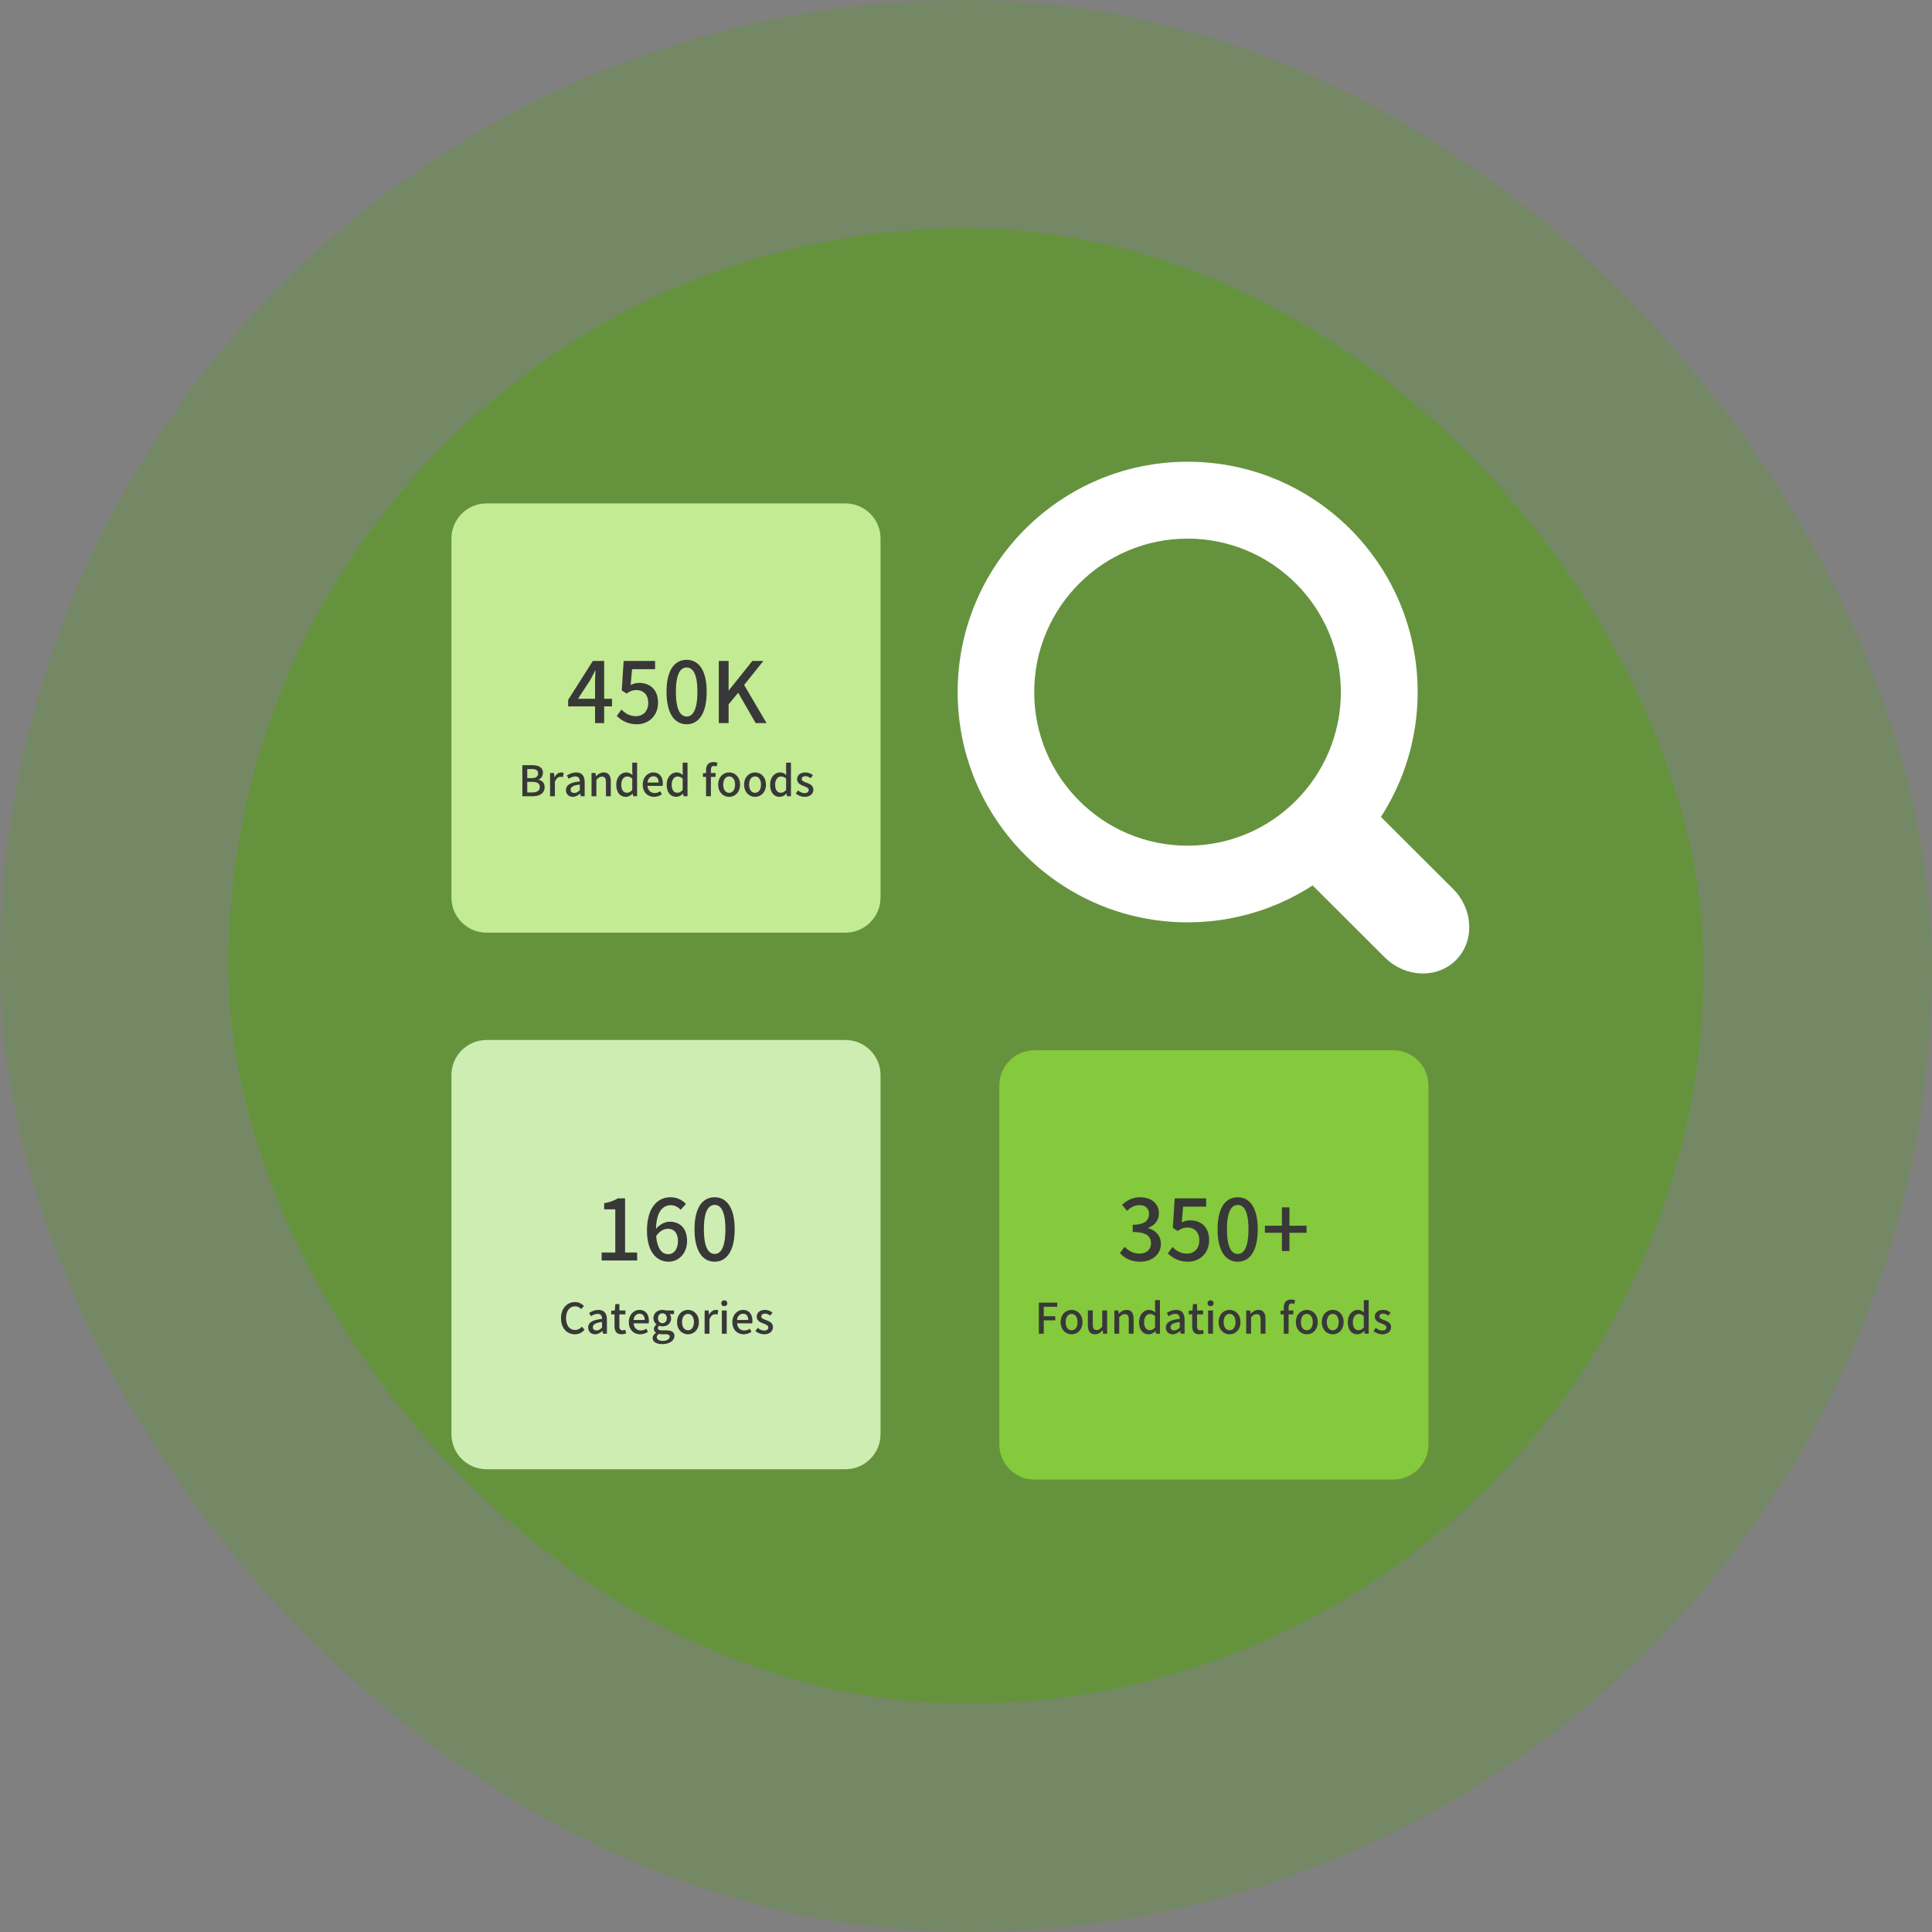
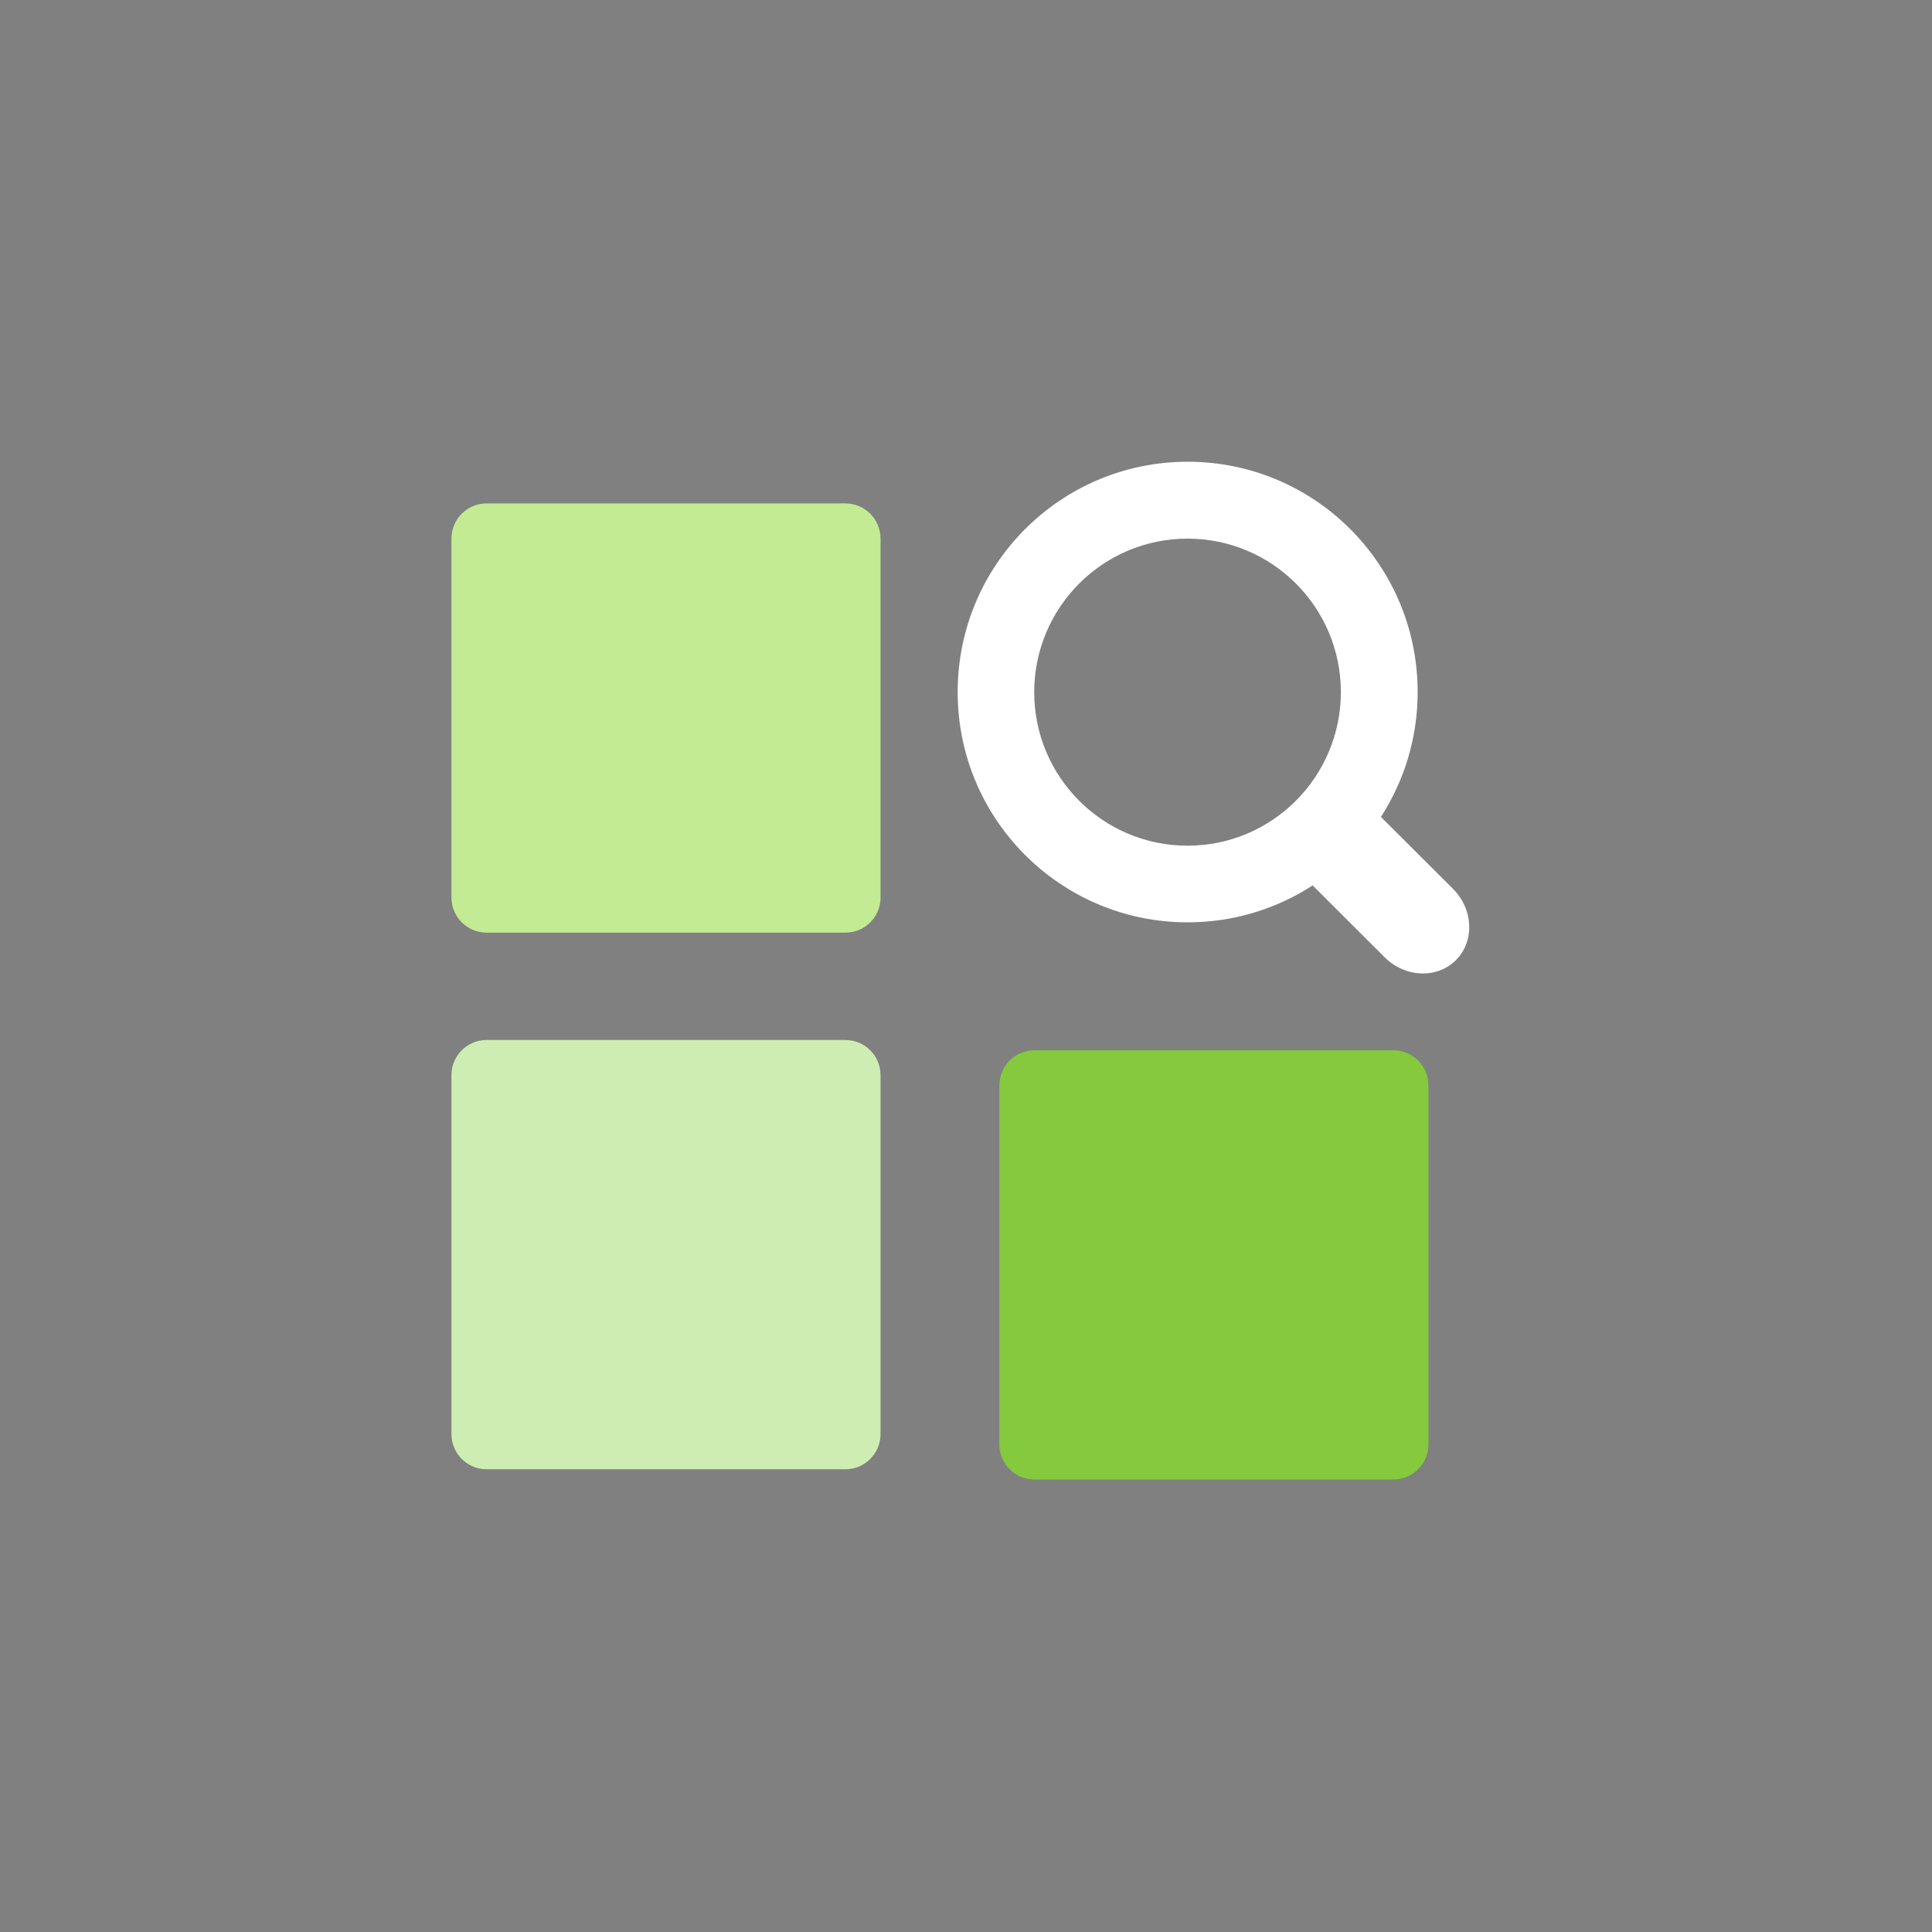
<svg xmlns="http://www.w3.org/2000/svg" fill="none" viewBox="0 0 1100 1100">
  <rect x="0" y="0" width="1100" height="1100" fill="#808080" stroke="none" />
-   <rect width="1100" height="1100" x="0" y="0" fill="#65933D" fill-opacity=".4" rx="550" />
-   <rect width="840" height="840" x="130" y="130" fill="#65933D" rx="420" />
  <path fill="#C2EB94" d="M501.342 306.625v204.39c0 11.046-8.954 20-20 20H277.031c-11.045 0-20-8.954-20-20v-204.39c0-11.046 8.955-20 20-20h204.311c11.046 0 20 8.954 20 20" />
  <path fill="#CEEDB2" d="M501.341 612.133v204.39c0 11.045-8.954 20-20 20h-204.31c-11.045 0-20-8.955-20-20v-204.39c0-11.046 8.955-20 20-20h204.31c11.046 0 20 8.954 20 20" />
  <path fill="#85C93C" d="M813.291 617.992v204.39c0 11.046-8.954 20-20 20H588.98c-11.045 0-20-8.954-20-20v-204.39c0-11.046 8.955-20 20-20h204.311c11.046 0 20 8.954 20 20" />
  <path fill="#FFF" d="m827.302 506.093-41.062-40.972c13.226-20.504 20.914-44.875 20.914-71.107 0-72.457-58.589-131.123-130.951-131.123S545.254 321.63 545.254 394.014c0 72.457 58.588 131.123 130.949 131.123 26.234 0 50.682-7.734 71.159-21.014l40.99 40.898c11.66 11.639 29.841 12.368 40.59 1.642 10.714-10.727 9.982-28.932-1.64-40.57m-151.171-24.59c-48.168 0-87.299-39.112-87.299-87.416 0-48.232 39.058-87.416 87.299-87.416s87.3 39.112 87.3 87.416c-.073 48.305-39.132 87.416-87.3 87.416" />
-   <path fill="#383838" d="M338.796 411.68h5.184v-9.504h4.464v-4.32h-4.464v-21.552h-6.432l-14.064 22.176v3.696h15.312zm0-13.824H329.1l6.912-10.608a99 99 0 0 0 2.832-5.472h.192c-.096 1.968-.24 4.944-.24 6.864zm23.952 14.496c6.192 0 11.904-4.464 11.904-12.288 0-7.728-4.848-11.232-10.752-11.232-1.872 0-3.312.432-4.848 1.2l.816-9.024h13.104v-4.704h-17.904l-1.056 16.8 2.736 1.776c2.016-1.344 3.36-1.968 5.616-1.968 4.032 0 6.72 2.688 6.72 7.296 0 4.752-3.024 7.536-6.96 7.536-3.744 0-6.288-1.728-8.304-3.744l-2.64 3.6c2.496 2.448 6 4.752 11.568 4.752m28.224 0c6.864 0 11.376-6.192 11.376-18.48 0-12.192-4.512-18.192-11.376-18.192-6.96 0-11.472 5.952-11.472 18.192 0 12.288 4.512 18.48 11.472 18.48m0-4.416c-3.6 0-6.144-3.888-6.144-14.064 0-10.128 2.544-13.824 6.144-13.824 3.552 0 6.096 3.696 6.096 13.824 0 10.176-2.544 14.064-6.096 14.064m18.288 3.744h5.568v-10.656l5.472-6.624 9.936 17.28h6.192l-12.768-21.696 10.992-13.68h-6.288l-13.392 16.752h-.144v-16.752h-5.568zm-111.847 41.664h5.904c3.936 0 6.768-1.68 6.768-5.184 0-2.4-1.464-3.792-3.48-4.2v-.12c1.608-.528 2.52-2.136 2.52-3.84 0-3.168-2.616-4.344-6.216-4.344h-5.496zm2.784-10.296v-5.208h2.448c2.496 0 3.744.72 3.744 2.544 0 1.656-1.128 2.664-3.816 2.664zm0 8.112v-6h2.808c2.808 0 4.344.888 4.344 2.856 0 2.16-1.584 3.144-4.344 3.144zm12.984 2.184h2.76v-8.208c.816-2.112 2.112-2.856 3.192-2.856.552 0 .864.072 1.344.216l.48-2.424c-.408-.168-.816-.264-1.464-.264-1.44 0-2.832 1.008-3.768 2.688h-.048l-.24-2.376h-2.256zm12.936.336c1.584 0 3-.816 4.2-1.848h.096l.216 1.512h2.256V445.4c0-3.528-1.512-5.592-4.8-5.592-2.112 0-3.96.864-5.328 1.728l1.032 1.872c1.128-.72 2.424-1.344 3.816-1.344 1.944 0 2.496 1.344 2.52 2.856-5.496.6-7.896 2.064-7.896 4.92 0 2.328 1.608 3.84 3.888 3.84m.84-2.208c-1.176 0-2.064-.528-2.064-1.848 0-1.464 1.32-2.472 5.232-2.928v3.216c-1.08 1.008-2.016 1.56-3.168 1.56m9.84 1.872h2.76v-9.36c1.176-1.176 1.992-1.776 3.216-1.776 1.56 0 2.232.888 2.232 3.168v7.968h2.76v-8.304c0-3.36-1.248-5.232-4.056-5.232-1.8 0-3.168.96-4.368 2.16h-.048l-.24-1.848h-2.256zm19.512.336c1.512 0 2.88-.816 3.864-1.824h.072l.24 1.488h2.256v-19.128h-2.76v4.896l.096 2.184c-1.056-.936-2.016-1.488-3.552-1.488-2.928 0-5.64 2.64-5.64 6.936 0 4.392 2.136 6.936 5.424 6.936m.672-2.328c-2.064 0-3.24-1.656-3.24-4.632 0-2.856 1.512-4.608 3.336-4.608.984 0 1.92.312 2.904 1.2v6.432c-.96 1.128-1.896 1.608-3 1.608m15.432 2.328c1.704 0 3.24-.6 4.44-1.416l-.96-1.752c-.96.624-1.968.984-3.144.984-2.28 0-3.864-1.512-4.08-4.032h8.568c.072-.336.144-.864.144-1.416 0-3.72-1.896-6.24-5.4-6.24-3.072 0-6.024 2.64-6.024 6.936 0 4.368 2.832 6.936 6.456 6.936m-3.768-8.136c.264-2.304 1.728-3.552 3.384-3.552 1.92 0 2.952 1.296 2.952 3.552zm16.368 8.136c1.512 0 2.88-.816 3.864-1.824h.072l.24 1.488h2.256v-19.128h-2.76v4.896l.096 2.184c-1.056-.936-2.016-1.488-3.552-1.488-2.928 0-5.64 2.64-5.64 6.936 0 4.392 2.136 6.936 5.424 6.936m.672-2.328c-2.064 0-3.24-1.656-3.24-4.632 0-2.856 1.512-4.608 3.336-4.608.984 0 1.92.312 2.904 1.2v6.432c-.96 1.128-1.896 1.608-3 1.608m14.51-9h1.8v10.992h2.76v-10.992h2.664v-2.232h-2.664v-1.656c0-1.584.576-2.352 1.752-2.352.456 0 .984.096 1.44.312l.552-2.088a6.4 6.4 0 0 0-2.328-.432c-2.928 0-4.176 1.872-4.176 4.584v1.656l-1.8.144zm14.952 11.328c3.264 0 6.192-2.544 6.192-6.936s-2.928-6.936-6.192-6.936c-3.288 0-6.24 2.544-6.24 6.936s2.952 6.936 6.24 6.936m0-2.304c-2.088 0-3.384-1.824-3.384-4.632 0-2.784 1.296-4.656 3.384-4.656 2.064 0 3.36 1.872 3.36 4.656 0 2.808-1.296 4.632-3.36 4.632m14.76 2.304c3.264 0 6.192-2.544 6.192-6.936s-2.928-6.936-6.192-6.936c-3.288 0-6.24 2.544-6.24 6.936s2.952 6.936 6.24 6.936m0-2.304c-2.088 0-3.384-1.824-3.384-4.632 0-2.784 1.296-4.656 3.384-4.656 2.064 0 3.36 1.872 3.36 4.656 0 2.808-1.296 4.632-3.36 4.632m13.992 2.304c1.512 0 2.88-.816 3.864-1.824h.072l.24 1.488h2.256v-19.128h-2.76v4.896l.096 2.184c-1.056-.936-2.016-1.488-3.552-1.488-2.928 0-5.64 2.64-5.64 6.936 0 4.392 2.136 6.936 5.424 6.936m.672-2.328c-2.064 0-3.24-1.656-3.24-4.632 0-2.856 1.512-4.608 3.336-4.608.984 0 1.92.312 2.904 1.2v6.432c-.96 1.128-1.896 1.608-3 1.608m13.488 2.328c3.264 0 5.016-1.824 5.016-4.056 0-2.472-2.04-3.288-3.864-3.984-1.464-.552-2.76-.984-2.76-2.088 0-.912.672-1.632 2.16-1.632 1.056 0 1.992.48 2.928 1.152l1.272-1.704c-1.032-.84-2.52-1.56-4.272-1.56-2.928 0-4.704 1.656-4.704 3.864 0 2.232 1.944 3.168 3.696 3.84 1.44.552 2.904 1.08 2.904 2.28 0 1.008-.744 1.776-2.304 1.776-1.416 0-2.568-.6-3.72-1.536l-1.32 1.8c1.272 1.056 3.144 1.848 4.968 1.848m-115.519 264h20.208v-4.56h-6.864v-30.816h-4.176c-2.064 1.296-4.416 2.16-7.728 2.736v3.504h6.336v24.576h-7.776zm38.064.672c5.712 0 10.56-4.608 10.56-11.664 0-7.488-4.032-11.088-9.984-11.088-2.544 0-5.616 1.536-7.68 4.08.24-10.032 3.984-13.488 8.496-13.488 2.064 0 4.224 1.104 5.52 2.64l3.024-3.36c-2.016-2.112-4.896-3.792-8.832-3.792-6.96 0-13.344 5.472-13.344 19.008 0 12 5.472 17.664 12.24 17.664m-7.008-14.592c2.112-3.024 4.56-4.128 6.624-4.128 3.696 0 5.76 2.544 5.76 7.056 0 4.608-2.4 7.392-5.472 7.392-3.792 0-6.336-3.312-6.912-10.32m33.312 14.592c6.864 0 11.376-6.192 11.376-18.48 0-12.192-4.512-18.192-11.376-18.192-6.96 0-11.472 5.952-11.472 18.192 0 12.288 4.512 18.48 11.472 18.48m0-4.416c-3.6 0-6.144-3.888-6.144-14.064 0-10.128 2.544-13.824 6.144-13.824 3.552 0 6.096 3.696 6.096 13.824 0 10.176-2.544 14.064-6.096 14.064m-79.62 45.744c2.304 0 4.08-.912 5.52-2.568l-1.512-1.776c-1.056 1.152-2.28 1.896-3.888 1.896-3.12 0-5.112-2.592-5.112-6.768 0-4.152 2.136-6.696 5.184-6.696 1.416 0 2.52.672 3.456 1.584l1.488-1.776c-1.08-1.176-2.808-2.232-4.992-2.232-4.488 0-8.016 3.456-8.016 9.192 0 5.808 3.432 9.144 7.872 9.144m11.496 0c1.584 0 3-.816 4.2-1.848h.096l.216 1.512h2.256V751.4c0-3.528-1.512-5.592-4.8-5.592-2.112 0-3.96.864-5.328 1.728l1.032 1.872c1.128-.72 2.424-1.344 3.816-1.344 1.944 0 2.496 1.344 2.52 2.856-5.496.6-7.896 2.064-7.896 4.92 0 2.328 1.608 3.84 3.888 3.84m.84-2.208c-1.176 0-2.064-.528-2.064-1.848 0-1.464 1.32-2.472 5.232-2.928v3.216c-1.08 1.008-2.016 1.56-3.168 1.56m14.28 2.208c.96 0 1.872-.264 2.592-.504l-.504-2.04c-.384.144-.96.312-1.392.312-1.392 0-1.944-.816-1.944-2.4v-6.696h3.432v-2.232h-3.432v-3.648h-2.304l-.312 3.648-2.064.168v2.064h1.92v6.672c0 2.784 1.056 4.656 4.008 4.656m10.584 0c1.704 0 3.24-.6 4.44-1.416l-.96-1.752c-.96.624-1.968.984-3.144.984-2.28 0-3.864-1.512-4.08-4.032h8.568c.072-.336.144-.864.144-1.416 0-3.72-1.896-6.24-5.4-6.24-3.072 0-6.024 2.64-6.024 6.936 0 4.368 2.832 6.936 6.456 6.936m-3.768-8.136c.264-2.304 1.728-3.552 3.384-3.552 1.92 0 2.952 1.296 2.952 3.552zm16.368 13.728c4.224 0 6.888-2.064 6.888-4.632 0-2.232-1.632-3.192-4.728-3.192H376.8c-1.68 0-2.208-.528-2.208-1.296 0-.648.312-1.008.72-1.368.576.24 1.272.384 1.848.384 2.76 0 4.944-1.656 4.944-4.56 0-.984-.36-1.848-.84-2.4h2.496v-2.088h-4.68a6.2 6.2 0 0 0-1.92-.312c-2.736 0-5.112 1.752-5.112 4.728 0 1.584.84 2.832 1.752 3.528v.096c-.768.504-1.488 1.392-1.488 2.448s.528 1.752 1.2 2.208v.096c-1.224.744-1.92 1.776-1.92 2.88 0 2.304 2.304 3.48 5.496 3.48m.072-11.904c-1.368 0-2.496-1.056-2.496-2.832s1.104-2.784 2.496-2.784 2.496 1.032 2.496 2.784c0 1.776-1.128 2.832-2.496 2.832m.312 10.08c-2.184 0-3.504-.792-3.504-2.064 0-.672.312-1.344 1.104-1.92.552.144 1.152.192 1.776.192h1.992c1.584 0 2.448.336 2.448 1.44 0 1.224-1.512 2.352-3.816 2.352m14.256-3.768c3.264 0 6.192-2.544 6.192-6.936s-2.928-6.936-6.192-6.936c-3.288 0-6.24 2.544-6.24 6.936s2.952 6.936 6.24 6.936m0-2.304c-2.088 0-3.384-1.824-3.384-4.632 0-2.784 1.296-4.656 3.384-4.656 2.064 0 3.36 1.872 3.36 4.656 0 2.808-1.296 4.632-3.36 4.632m9.456 1.968h2.76v-8.208c.816-2.112 2.112-2.856 3.192-2.856.552 0 .864.072 1.344.216l.48-2.424c-.408-.168-.816-.264-1.464-.264-1.44 0-2.832 1.008-3.768 2.688h-.048l-.24-2.376h-2.256zm9.816 0h2.76V746.12H411zm1.392-15.672c1.008 0 1.704-.648 1.704-1.68 0-.96-.696-1.632-1.704-1.632-1.032 0-1.728.672-1.728 1.632 0 1.032.696 1.68 1.728 1.68m11.04 16.008c1.704 0 3.24-.6 4.44-1.416l-.96-1.752c-.96.624-1.968.984-3.144.984-2.28 0-3.864-1.512-4.08-4.032h8.568c.072-.336.144-.864.144-1.416 0-3.72-1.896-6.24-5.4-6.24-3.072 0-6.024 2.64-6.024 6.936 0 4.368 2.832 6.936 6.456 6.936m-3.768-8.136c.264-2.304 1.728-3.552 3.384-3.552 1.92 0 2.952 1.296 2.952 3.552zm15.408 8.136c3.264 0 5.016-1.824 5.016-4.056 0-2.472-2.04-3.288-3.864-3.984-1.464-.552-2.76-.984-2.76-2.088 0-.912.672-1.632 2.16-1.632 1.056 0 1.992.48 2.928 1.152l1.272-1.704c-1.032-.84-2.52-1.56-4.272-1.56-2.928 0-4.704 1.656-4.704 3.864 0 2.232 1.944 3.168 3.696 3.84 1.44.552 2.904 1.08 2.904 2.28 0 1.008-.744 1.776-2.304 1.776-1.416 0-2.568-.6-3.72-1.536l-1.32 1.8c1.272 1.056 3.144 1.848 4.968 1.848m214.072-41.328c6.48 0 11.808-3.792 11.808-10.176 0-4.752-3.216-7.824-7.248-8.88v-.192c3.744-1.392 6.096-4.224 6.096-8.304 0-5.808-4.512-9.12-10.848-9.12-4.08 0-7.296 1.776-10.128 4.272l2.88 3.456c2.064-1.968 4.32-3.264 7.056-3.264 3.36 0 5.424 1.92 5.424 5.04 0 3.552-2.304 6.144-9.264 6.144v4.128c7.968 0 10.416 2.544 10.416 6.432 0 3.696-2.688 5.856-6.672 5.856-3.648 0-6.24-1.776-8.352-3.84l-2.688 3.552c2.4 2.64 5.952 4.896 11.52 4.896m27.36 0c6.192 0 11.904-4.464 11.904-12.288 0-7.728-4.848-11.232-10.752-11.232-1.872 0-3.312.432-4.848 1.2l.816-9.024h13.104v-4.704h-17.904l-1.056 16.8 2.736 1.776c2.016-1.344 3.36-1.968 5.616-1.968 4.032 0 6.72 2.688 6.72 7.296 0 4.752-3.024 7.536-6.96 7.536-3.744 0-6.288-1.728-8.304-3.744l-2.64 3.6c2.496 2.448 6 4.752 11.568 4.752m28.224 0c6.864 0 11.376-6.192 11.376-18.48 0-12.192-4.512-18.192-11.376-18.192-6.96 0-11.472 5.952-11.472 18.192 0 12.288 4.512 18.48 11.472 18.48m0-4.416c-3.6 0-6.144-3.888-6.144-14.064 0-10.128 2.544-13.824 6.144-13.824 3.552 0 6.096 3.696 6.096 13.824 0 10.176-2.544 14.064-6.096 14.064m25.152-1.68h4.272v-10.368h9.744v-4.032h-9.744V687.44h-4.272v10.416h-9.696v4.032h9.696zm-138.391 47.088h2.784v-7.608h6.552v-2.328h-6.552v-5.4h7.68v-2.352h-10.464zm18.648.336c3.264 0 6.192-2.544 6.192-6.936s-2.928-6.936-6.192-6.936c-3.288 0-6.24 2.544-6.24 6.936s2.952 6.936 6.24 6.936m0-2.304c-2.088 0-3.384-1.824-3.384-4.632 0-2.784 1.296-4.656 3.384-4.656 2.064 0 3.36 1.872 3.36 4.656 0 2.808-1.296 4.632-3.36 4.632m13.344 2.304c1.8 0 3.096-.936 4.296-2.328h.072l.216 1.992h2.28V746.12h-2.784v9.192c-1.08 1.392-1.944 1.968-3.168 1.968-1.536 0-2.208-.912-2.208-3.168v-7.992h-2.784v8.328c0 3.36 1.248 5.232 4.08 5.232m10.992-.336h2.76v-9.36c1.176-1.176 1.992-1.776 3.216-1.776 1.56 0 2.232.888 2.232 3.168v7.968h2.76v-8.304c0-3.36-1.248-5.232-4.056-5.232-1.8 0-3.168.96-4.368 2.16h-.048l-.24-1.848h-2.256zm19.512.336c1.512 0 2.88-.816 3.864-1.824h.072l.24 1.488h2.256v-19.128h-2.76v4.896l.096 2.184c-1.056-.936-2.016-1.488-3.552-1.488-2.928 0-5.64 2.64-5.64 6.936 0 4.392 2.136 6.936 5.424 6.936m.672-2.328c-2.064 0-3.24-1.656-3.24-4.632 0-2.856 1.512-4.608 3.336-4.608.984 0 1.92.312 2.904 1.2v6.432c-.96 1.128-1.896 1.608-3 1.608m13.032 2.328c1.584 0 3-.816 4.2-1.848h.096l.216 1.512h2.256V751.4c0-3.528-1.512-5.592-4.8-5.592-2.112 0-3.96.864-5.328 1.728l1.032 1.872c1.128-.72 2.424-1.344 3.816-1.344 1.944 0 2.496 1.344 2.52 2.856-5.496.6-7.896 2.064-7.896 4.92 0 2.328 1.608 3.84 3.888 3.84m.84-2.208c-1.176 0-2.064-.528-2.064-1.848 0-1.464 1.32-2.472 5.232-2.928v3.216c-1.08 1.008-2.016 1.56-3.168 1.56m14.28 2.208c.96 0 1.872-.264 2.592-.504l-.504-2.04c-.384.144-.96.312-1.392.312-1.392 0-1.944-.816-1.944-2.4v-6.696h3.432v-2.232h-3.432v-3.648h-2.304l-.312 3.648-2.064.168v2.064h1.92v6.672c0 2.784 1.056 4.656 4.008 4.656m5.064-.336h2.76V746.12h-2.76zm1.392-15.672c1.008 0 1.704-.648 1.704-1.68 0-.96-.696-1.632-1.704-1.632-1.032 0-1.728.672-1.728 1.632 0 1.032.696 1.68 1.728 1.68m10.824 16.008c3.264 0 6.192-2.544 6.192-6.936s-2.928-6.936-6.192-6.936c-3.288 0-6.24 2.544-6.24 6.936s2.952 6.936 6.24 6.936m0-2.304c-2.088 0-3.384-1.824-3.384-4.632 0-2.784 1.296-4.656 3.384-4.656 2.064 0 3.36 1.872 3.36 4.656 0 2.808-1.296 4.632-3.36 4.632m9.456 1.968h2.76v-9.36c1.176-1.176 1.992-1.776 3.216-1.776 1.56 0 2.232.888 2.232 3.168v7.968h2.76v-8.304c0-3.36-1.248-5.232-4.056-5.232-1.8 0-3.168.96-4.368 2.16h-.048l-.24-1.848h-2.256zm19.574-10.992h1.8v10.992h2.76v-10.992h2.664v-2.232h-2.664v-1.656c0-1.584.576-2.352 1.752-2.352.456 0 .984.096 1.44.312l.552-2.088a6.4 6.4 0 0 0-2.328-.432c-2.928 0-4.176 1.872-4.176 4.584v1.656l-1.8.144zm14.952 11.328c3.264 0 6.192-2.544 6.192-6.936s-2.928-6.936-6.192-6.936c-3.288 0-6.24 2.544-6.24 6.936s2.952 6.936 6.24 6.936m0-2.304c-2.088 0-3.384-1.824-3.384-4.632 0-2.784 1.296-4.656 3.384-4.656 2.064 0 3.36 1.872 3.36 4.656 0 2.808-1.296 4.632-3.36 4.632m14.76 2.304c3.264 0 6.192-2.544 6.192-6.936s-2.928-6.936-6.192-6.936c-3.288 0-6.24 2.544-6.24 6.936s2.952 6.936 6.24 6.936m0-2.304c-2.088 0-3.384-1.824-3.384-4.632 0-2.784 1.296-4.656 3.384-4.656 2.064 0 3.36 1.872 3.36 4.656 0 2.808-1.296 4.632-3.36 4.632m13.992 2.304c1.512 0 2.88-.816 3.864-1.824h.072l.24 1.488h2.256v-19.128h-2.76v4.896l.096 2.184c-1.056-.936-2.016-1.488-3.552-1.488-2.928 0-5.64 2.64-5.64 6.936 0 4.392 2.136 6.936 5.424 6.936m.672-2.328c-2.064 0-3.24-1.656-3.24-4.632 0-2.856 1.512-4.608 3.336-4.608.984 0 1.92.312 2.904 1.2v6.432c-.96 1.128-1.896 1.608-3 1.608m13.488 2.328c3.264 0 5.016-1.824 5.016-4.056 0-2.472-2.04-3.288-3.864-3.984-1.464-.552-2.76-.984-2.76-2.088 0-.912.672-1.632 2.16-1.632 1.056 0 1.992.48 2.928 1.152l1.272-1.704c-1.032-.84-2.52-1.56-4.272-1.56-2.928 0-4.704 1.656-4.704 3.864 0 2.232 1.944 3.168 3.696 3.84 1.44.552 2.904 1.08 2.904 2.28 0 1.008-.744 1.776-2.304 1.776-1.416 0-2.568-.6-3.72-1.536l-1.32 1.8c1.272 1.056 3.144 1.848 4.968 1.848" />
</svg>